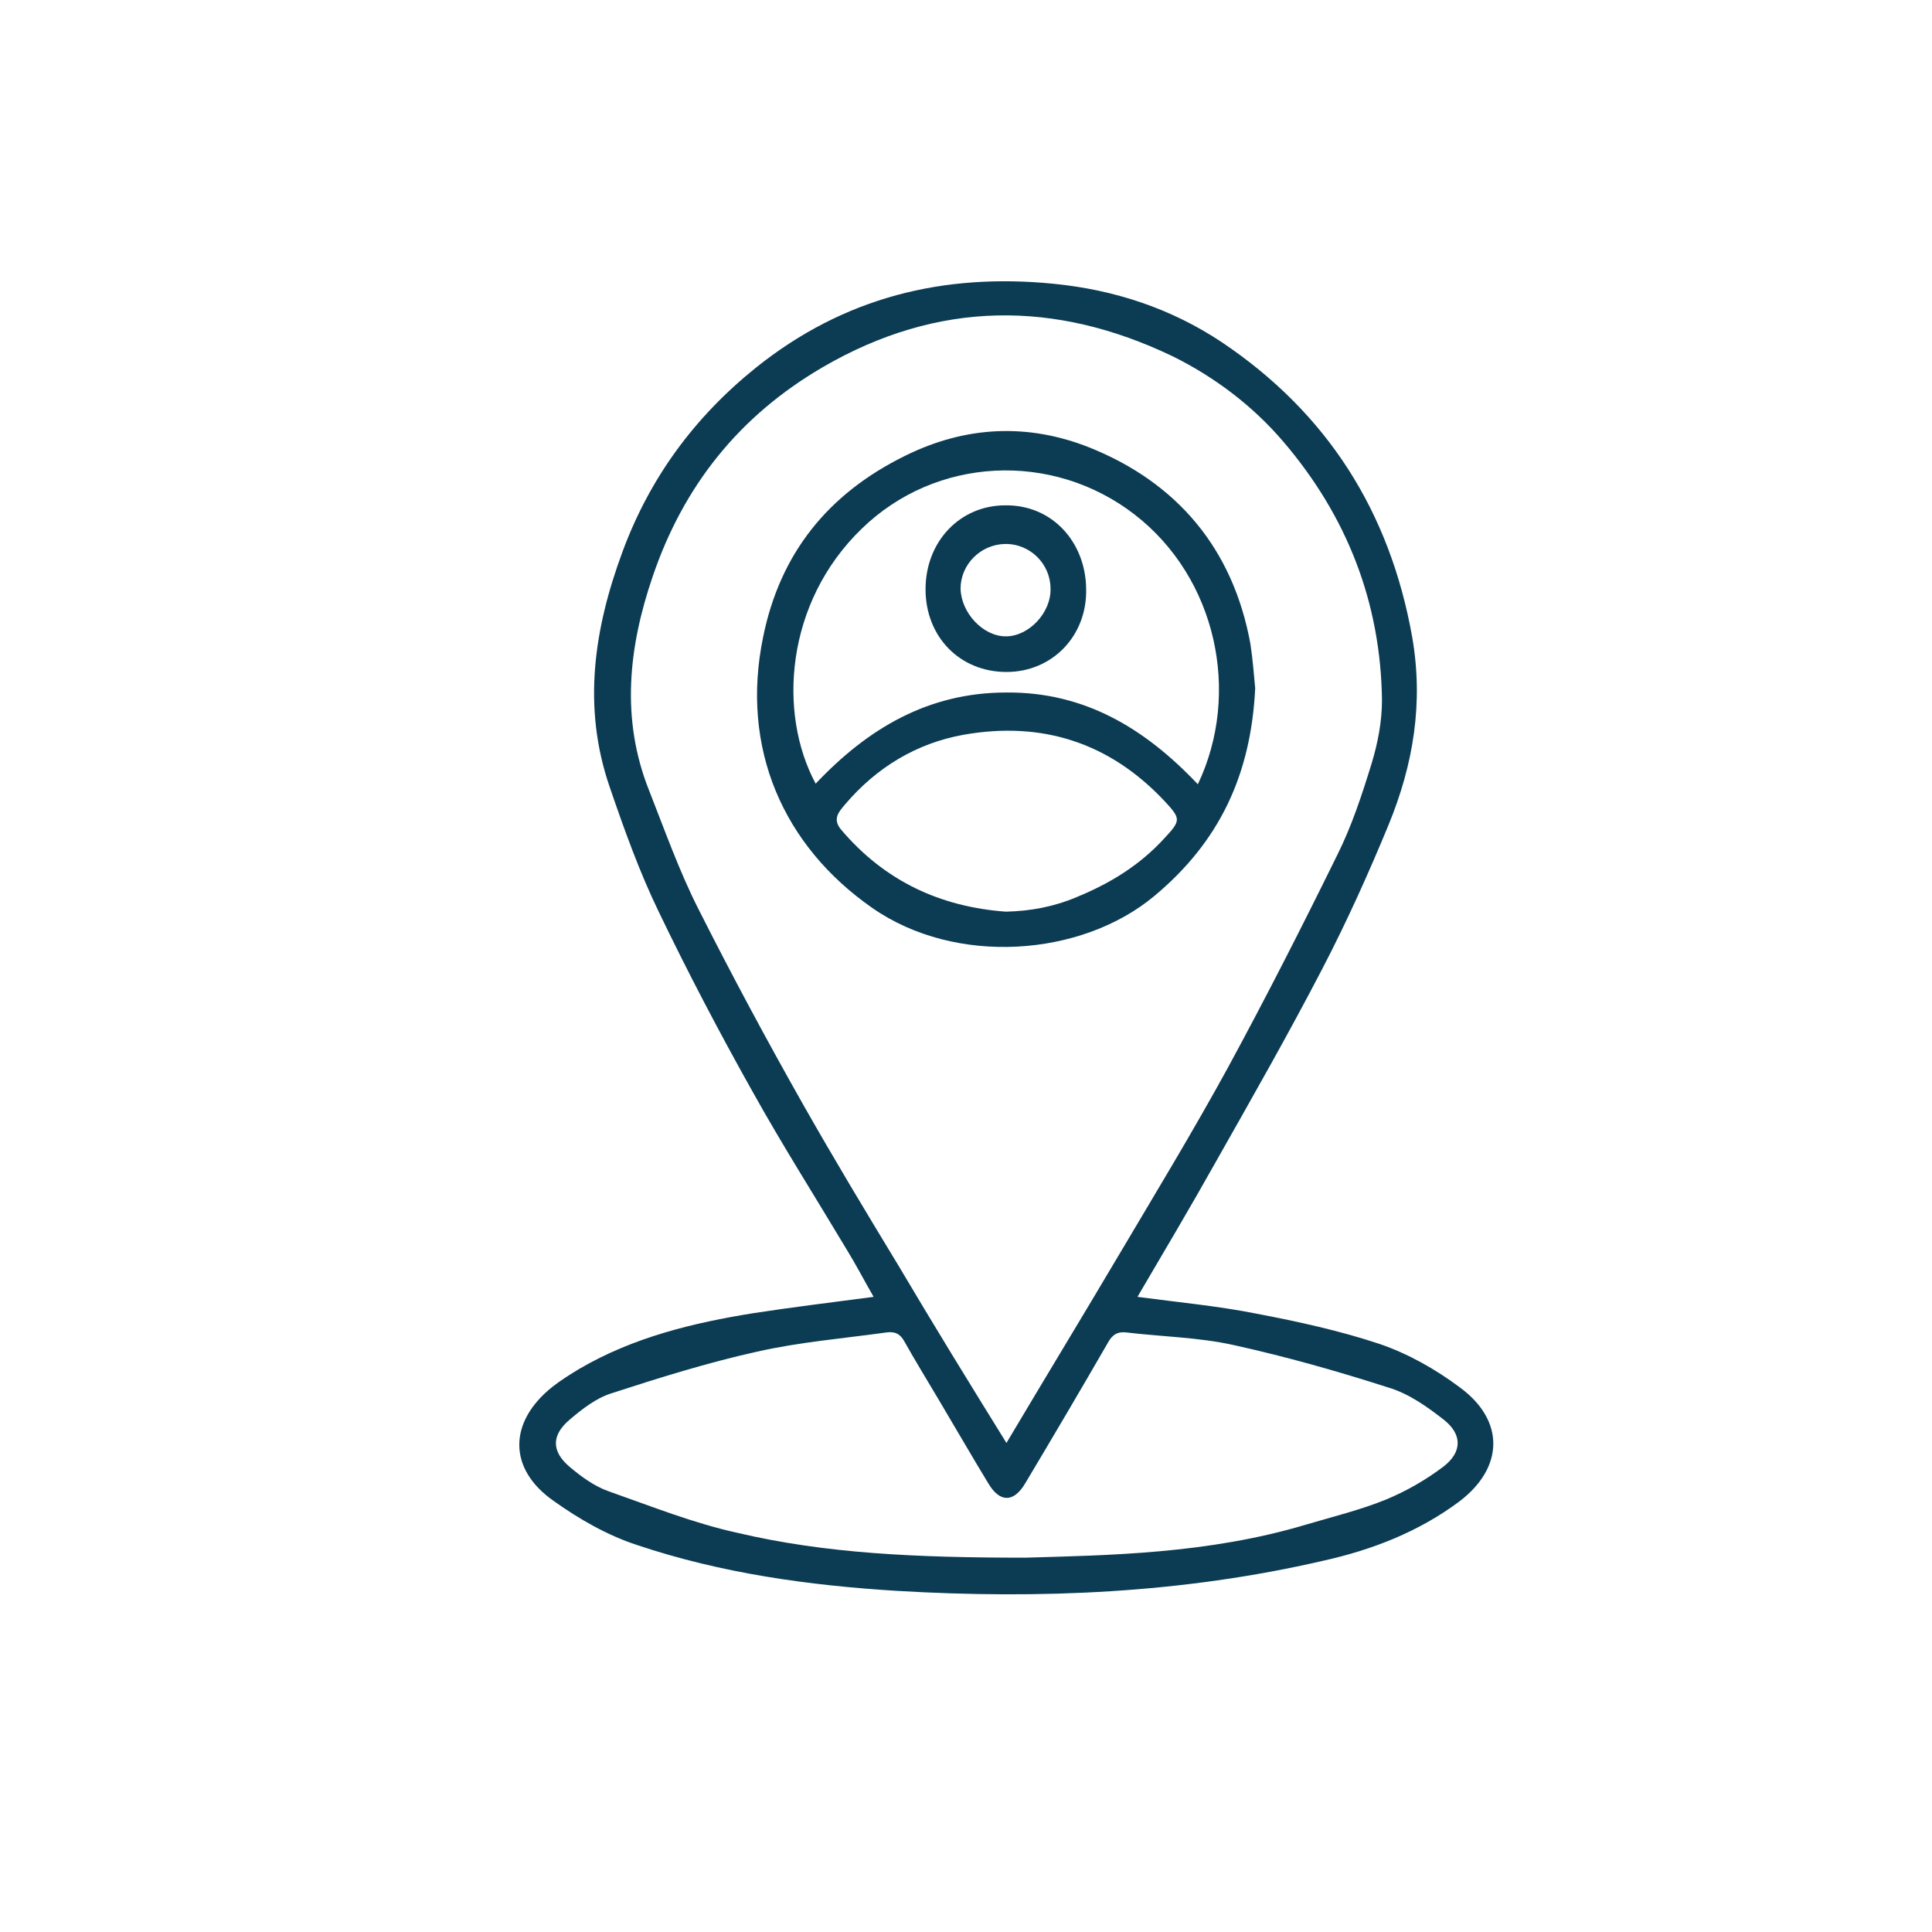
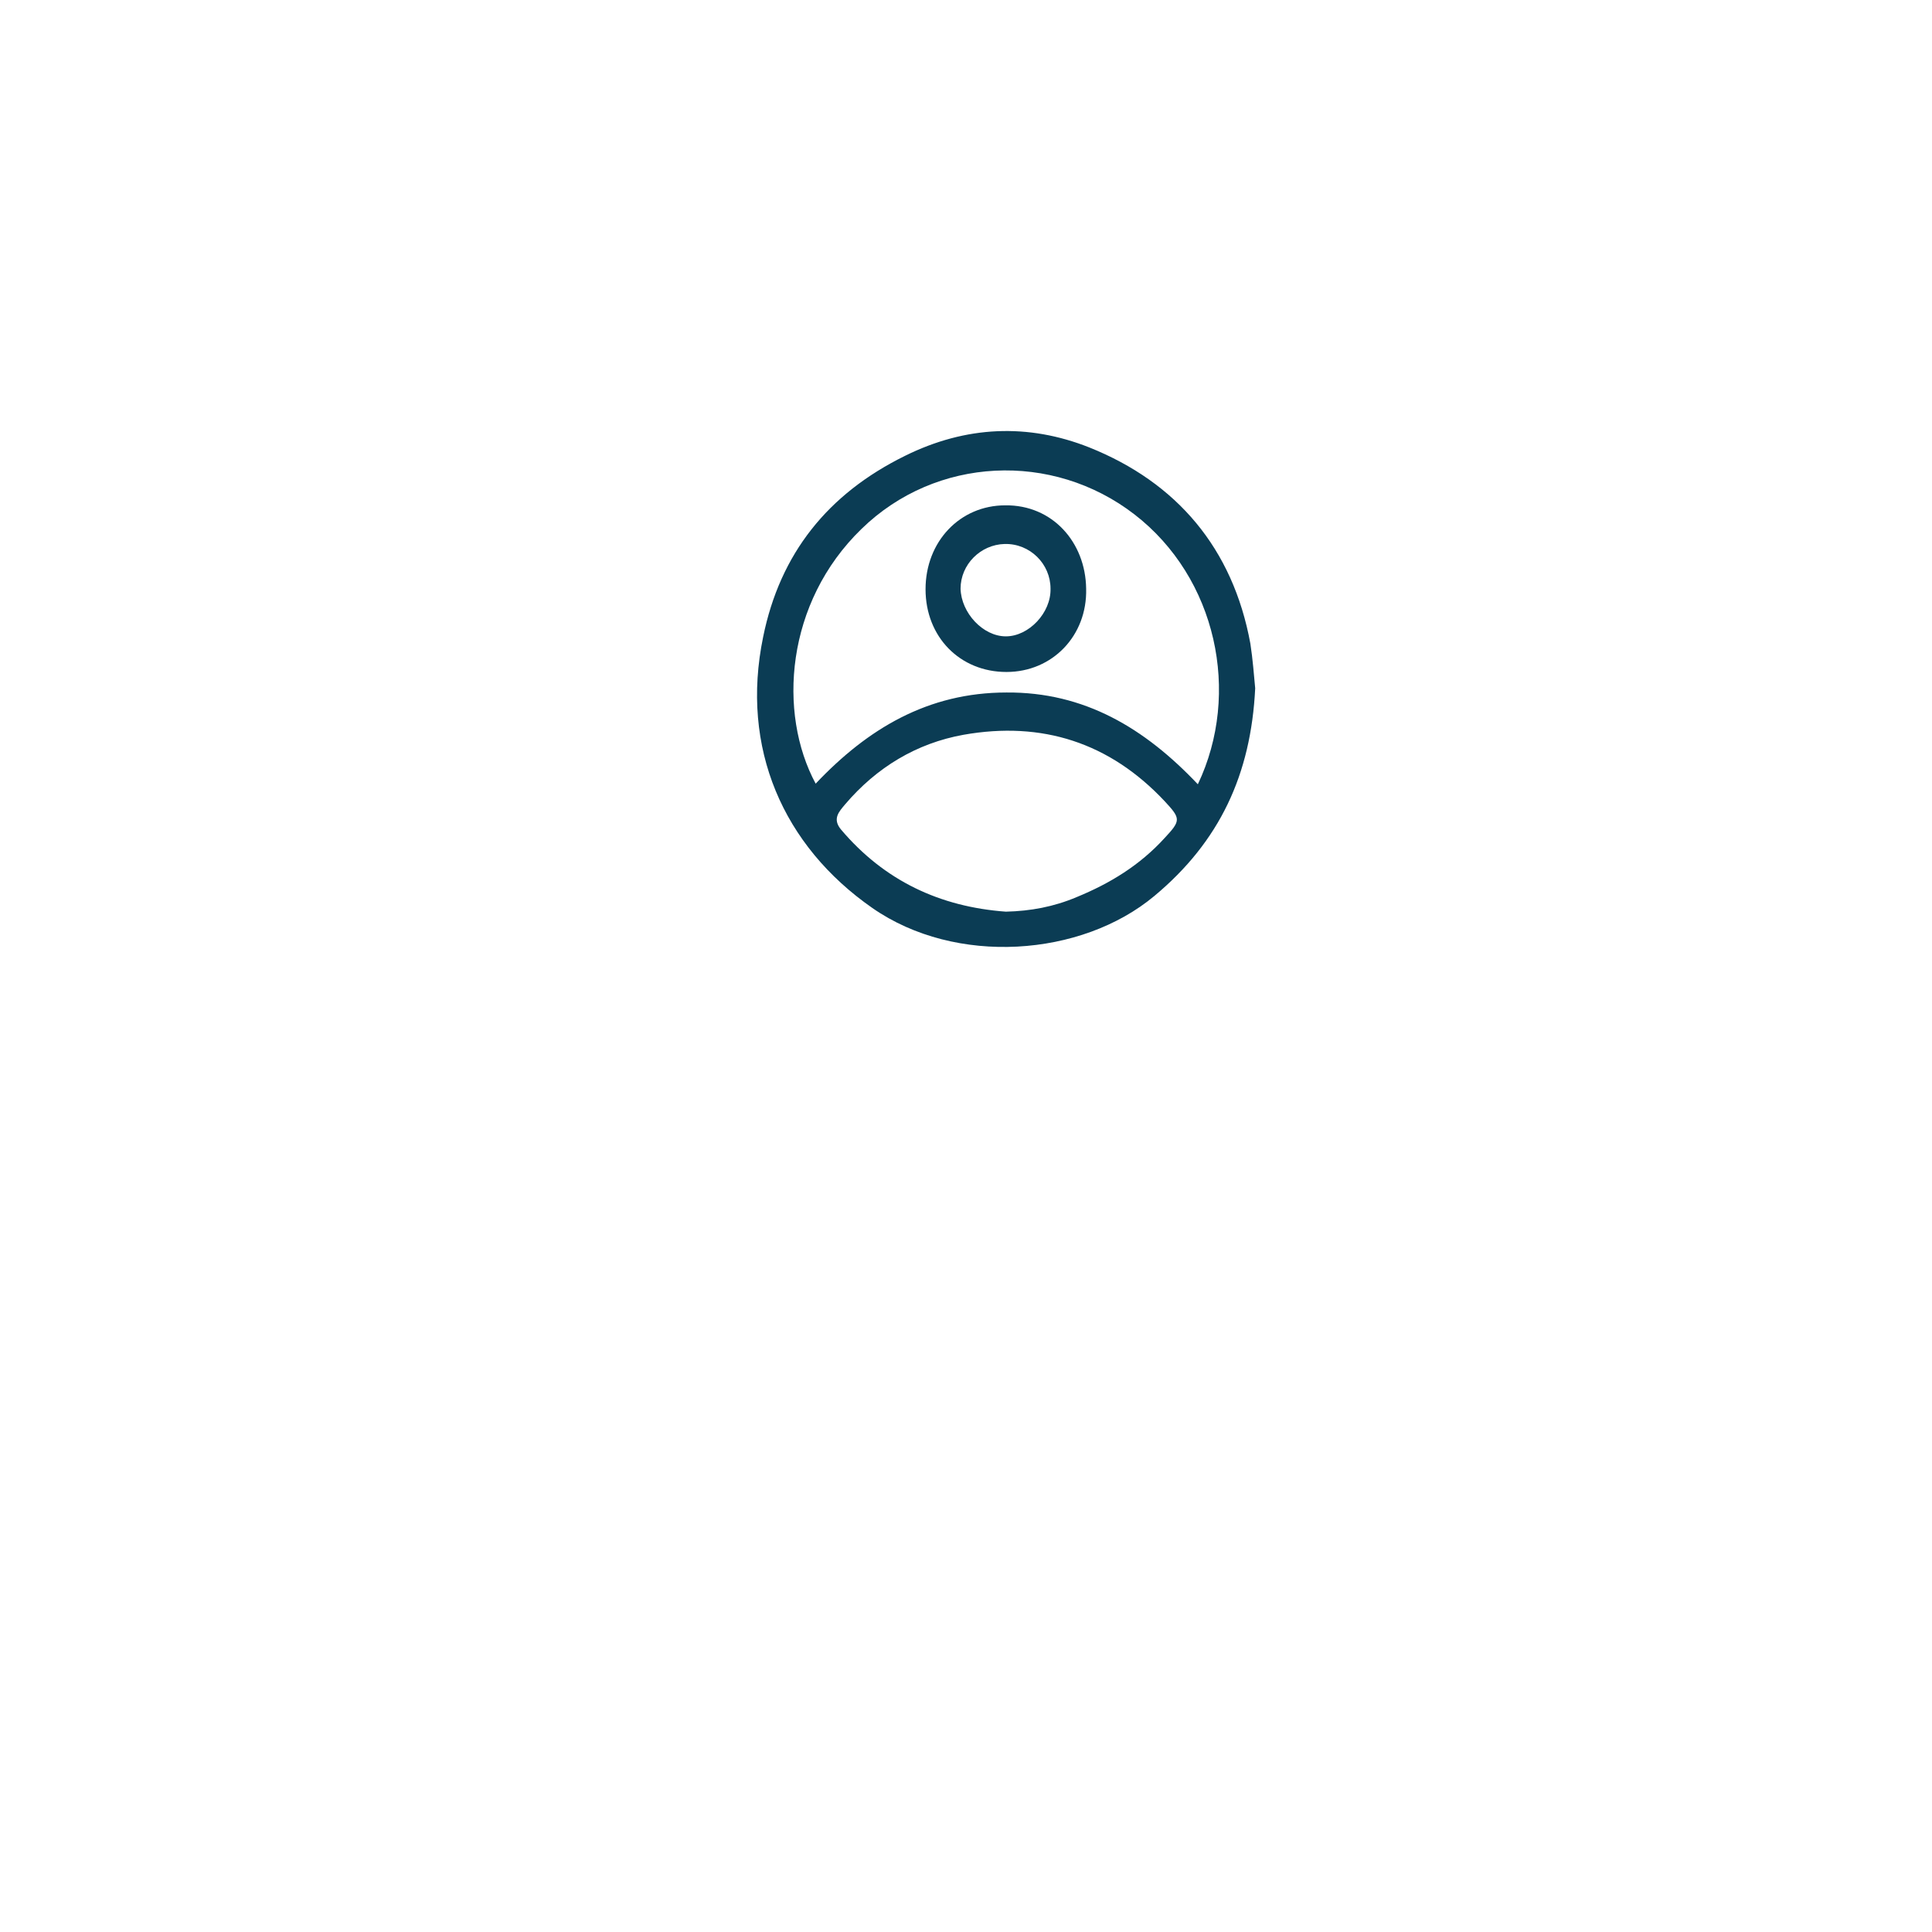
<svg xmlns="http://www.w3.org/2000/svg" id="Layer_1" x="0px" y="0px" viewBox="0 0 32 32" style="enable-background:new 0 0 32 32;" xml:space="preserve">
  <style type="text/css"> .st0{fill:#0B3C54;} </style>
  <g>
-     <path class="st0" d="M14.47,21.48c-0.15-0.26-0.29-0.53-0.45-0.79c-0.52-0.87-1.06-1.72-1.55-2.6c-0.55-0.98-1.07-1.97-1.56-2.99 c-0.32-0.66-0.57-1.36-0.81-2.06c-0.46-1.33-0.26-2.63,0.21-3.9c0.45-1.22,1.19-2.23,2.21-3.05c1.46-1.17,3.11-1.57,4.93-1.39 c1.01,0.1,1.95,0.41,2.79,0.97c1.74,1.17,2.78,2.8,3.15,4.88c0.19,1.09,0.02,2.11-0.39,3.11c-0.33,0.8-0.69,1.6-1.09,2.37 c-0.56,1.08-1.17,2.15-1.77,3.21c-0.42,0.75-0.86,1.49-1.3,2.24c0.67,0.09,1.33,0.15,1.98,0.28c0.68,0.13,1.37,0.28,2.03,0.5 c0.47,0.16,0.93,0.42,1.33,0.72c0.75,0.55,0.73,1.33-0.01,1.89c-0.67,0.5-1.44,0.8-2.25,0.98c-2.33,0.54-4.69,0.64-7.06,0.5 c-1.46-0.09-2.91-0.29-4.31-0.76c-0.49-0.16-0.96-0.43-1.38-0.73c-0.76-0.53-0.75-1.31-0.02-1.89c0.14-0.11,0.3-0.21,0.45-0.3 c0.89-0.52,1.88-0.76,2.88-0.92C13.13,21.65,13.79,21.57,14.47,21.48z M16.67,23.9c0.63-1.06,1.25-2.08,1.86-3.11 c0.61-1.03,1.23-2.05,1.81-3.11c0.63-1.16,1.23-2.34,1.81-3.52c0.24-0.48,0.41-1,0.57-1.52c0.1-0.33,0.17-0.69,0.17-1.04 c-0.02-1.62-0.58-3.05-1.63-4.28c-0.51-0.6-1.15-1.08-1.84-1.42c-1.94-0.93-3.88-0.93-5.79,0.18c-1.39,0.81-2.31,1.97-2.82,3.47 c-0.4,1.17-0.53,2.36-0.06,3.54c0.26,0.66,0.5,1.34,0.82,1.97c0.55,1.09,1.13,2.17,1.73,3.23c0.51,0.9,1.04,1.78,1.58,2.67 C15.46,21.94,16.05,22.9,16.67,23.9z M16.98,25.8c1.36-0.04,3.03-0.06,4.66-0.55c0.44-0.13,0.89-0.24,1.31-0.41 c0.34-0.14,0.67-0.33,0.96-0.55c0.31-0.24,0.31-0.53,0.01-0.77c-0.28-0.22-0.59-0.44-0.93-0.54c-0.84-0.27-1.69-0.51-2.55-0.7 c-0.58-0.13-1.19-0.14-1.78-0.21c-0.15-0.02-0.24,0.04-0.31,0.17c-0.45,0.78-0.91,1.56-1.37,2.33c-0.19,0.32-0.42,0.32-0.61,0 c-0.28-0.46-0.55-0.93-0.83-1.4c-0.19-0.32-0.38-0.63-0.56-0.95c-0.07-0.13-0.16-0.17-0.3-0.15c-0.72,0.1-1.45,0.16-2.15,0.32 c-0.81,0.18-1.61,0.43-2.41,0.69c-0.25,0.08-0.48,0.26-0.68,0.43c-0.31,0.26-0.31,0.53,0,0.79c0.19,0.16,0.41,0.32,0.64,0.4 c0.71,0.25,1.41,0.53,2.14,0.69C13.67,25.73,15.16,25.8,16.98,25.8z" />
    <path class="st0" d="M20.79,11.4c-0.07,1.43-0.59,2.54-1.67,3.44c-1.21,1.01-3.29,1.16-4.67,0.2c-1.48-1.03-2.19-2.65-1.81-4.49 c0.28-1.38,1.07-2.37,2.35-3c1.01-0.5,2.04-0.54,3.05-0.14c1.45,0.58,2.38,1.67,2.67,3.25C20.75,10.92,20.77,11.19,20.79,11.4z M19.84,12.99c0.72-1.51,0.31-3.42-1.05-4.47c-1.36-1.05-3.29-0.96-4.52,0.24c-1.26,1.22-1.39,3.05-0.76,4.22 c0.86-0.91,1.86-1.51,3.16-1.51C17.96,11.46,18.96,12.06,19.84,12.99z M16.66,15.1c0.41-0.01,0.79-0.08,1.17-0.24 c0.56-0.23,1.05-0.53,1.46-0.98c0.27-0.29,0.27-0.32,0-0.61c-0.91-0.97-2.03-1.33-3.33-1.1c-0.78,0.14-1.44,0.54-1.96,1.15 c-0.1,0.12-0.22,0.24-0.07,0.42C14.65,14.59,15.57,15.02,16.66,15.1z" />
    <path class="st0" d="M16.67,11.13c-0.77,0-1.34-0.58-1.34-1.37c0-0.79,0.57-1.39,1.32-1.39c0.78-0.01,1.33,0.61,1.34,1.38 C18.01,10.53,17.43,11.13,16.67,11.13z M16.66,10.54c0.38,0,0.75-0.39,0.74-0.79c0-0.41-0.34-0.75-0.76-0.74 c-0.4,0.01-0.73,0.34-0.73,0.74C15.92,10.15,16.28,10.54,16.66,10.54z" />
  </g>
</svg>